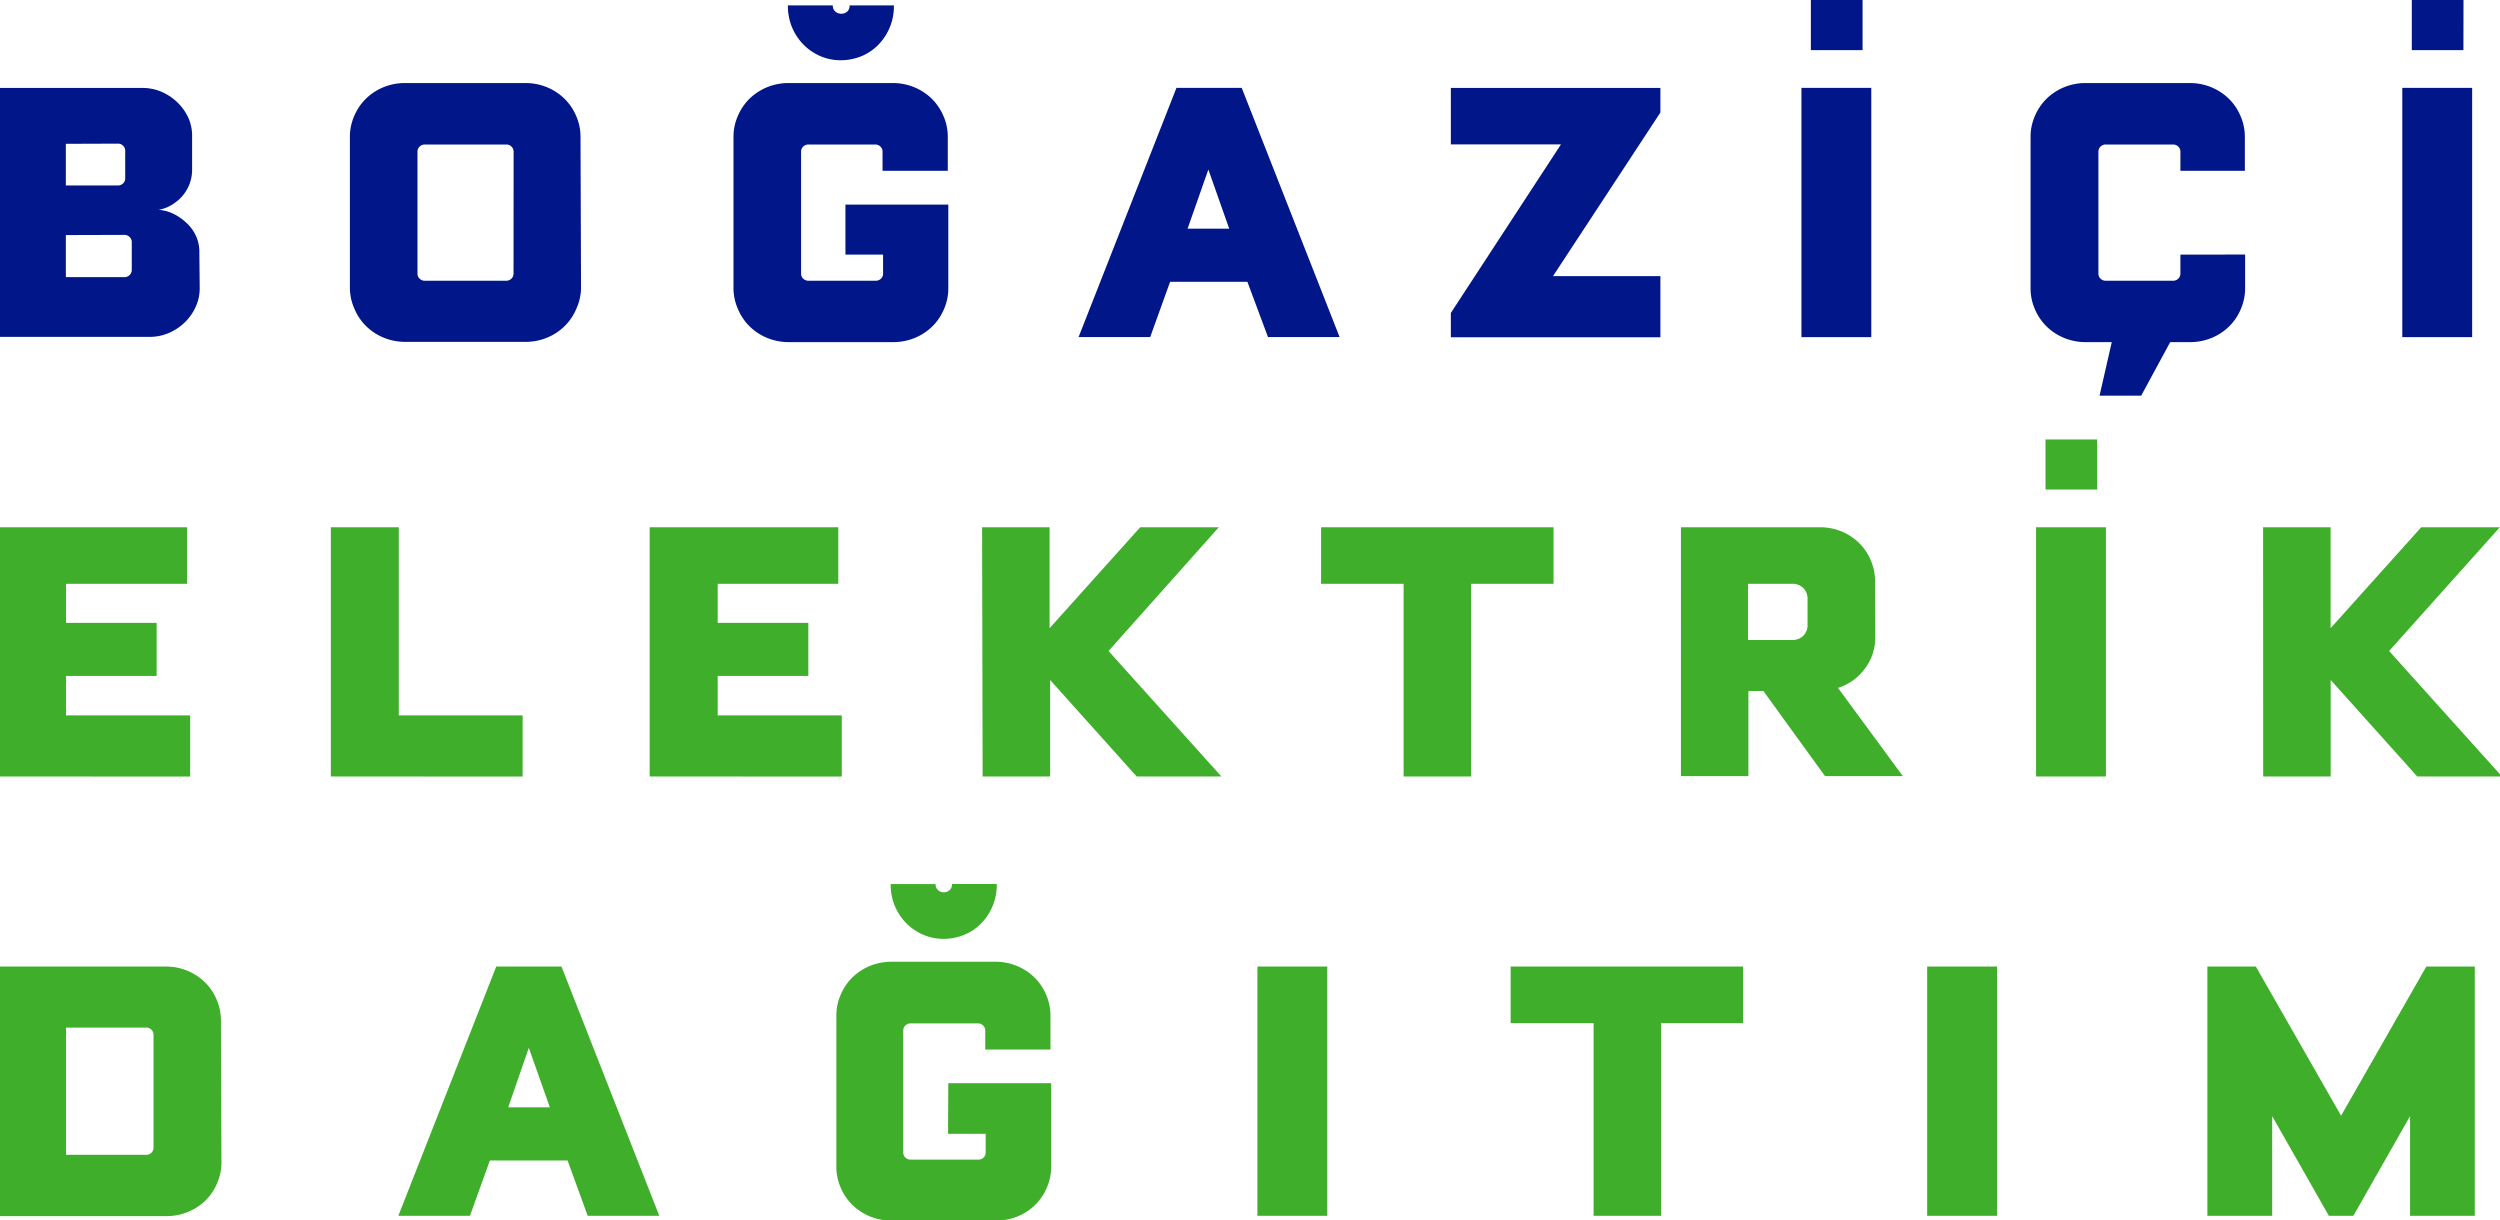
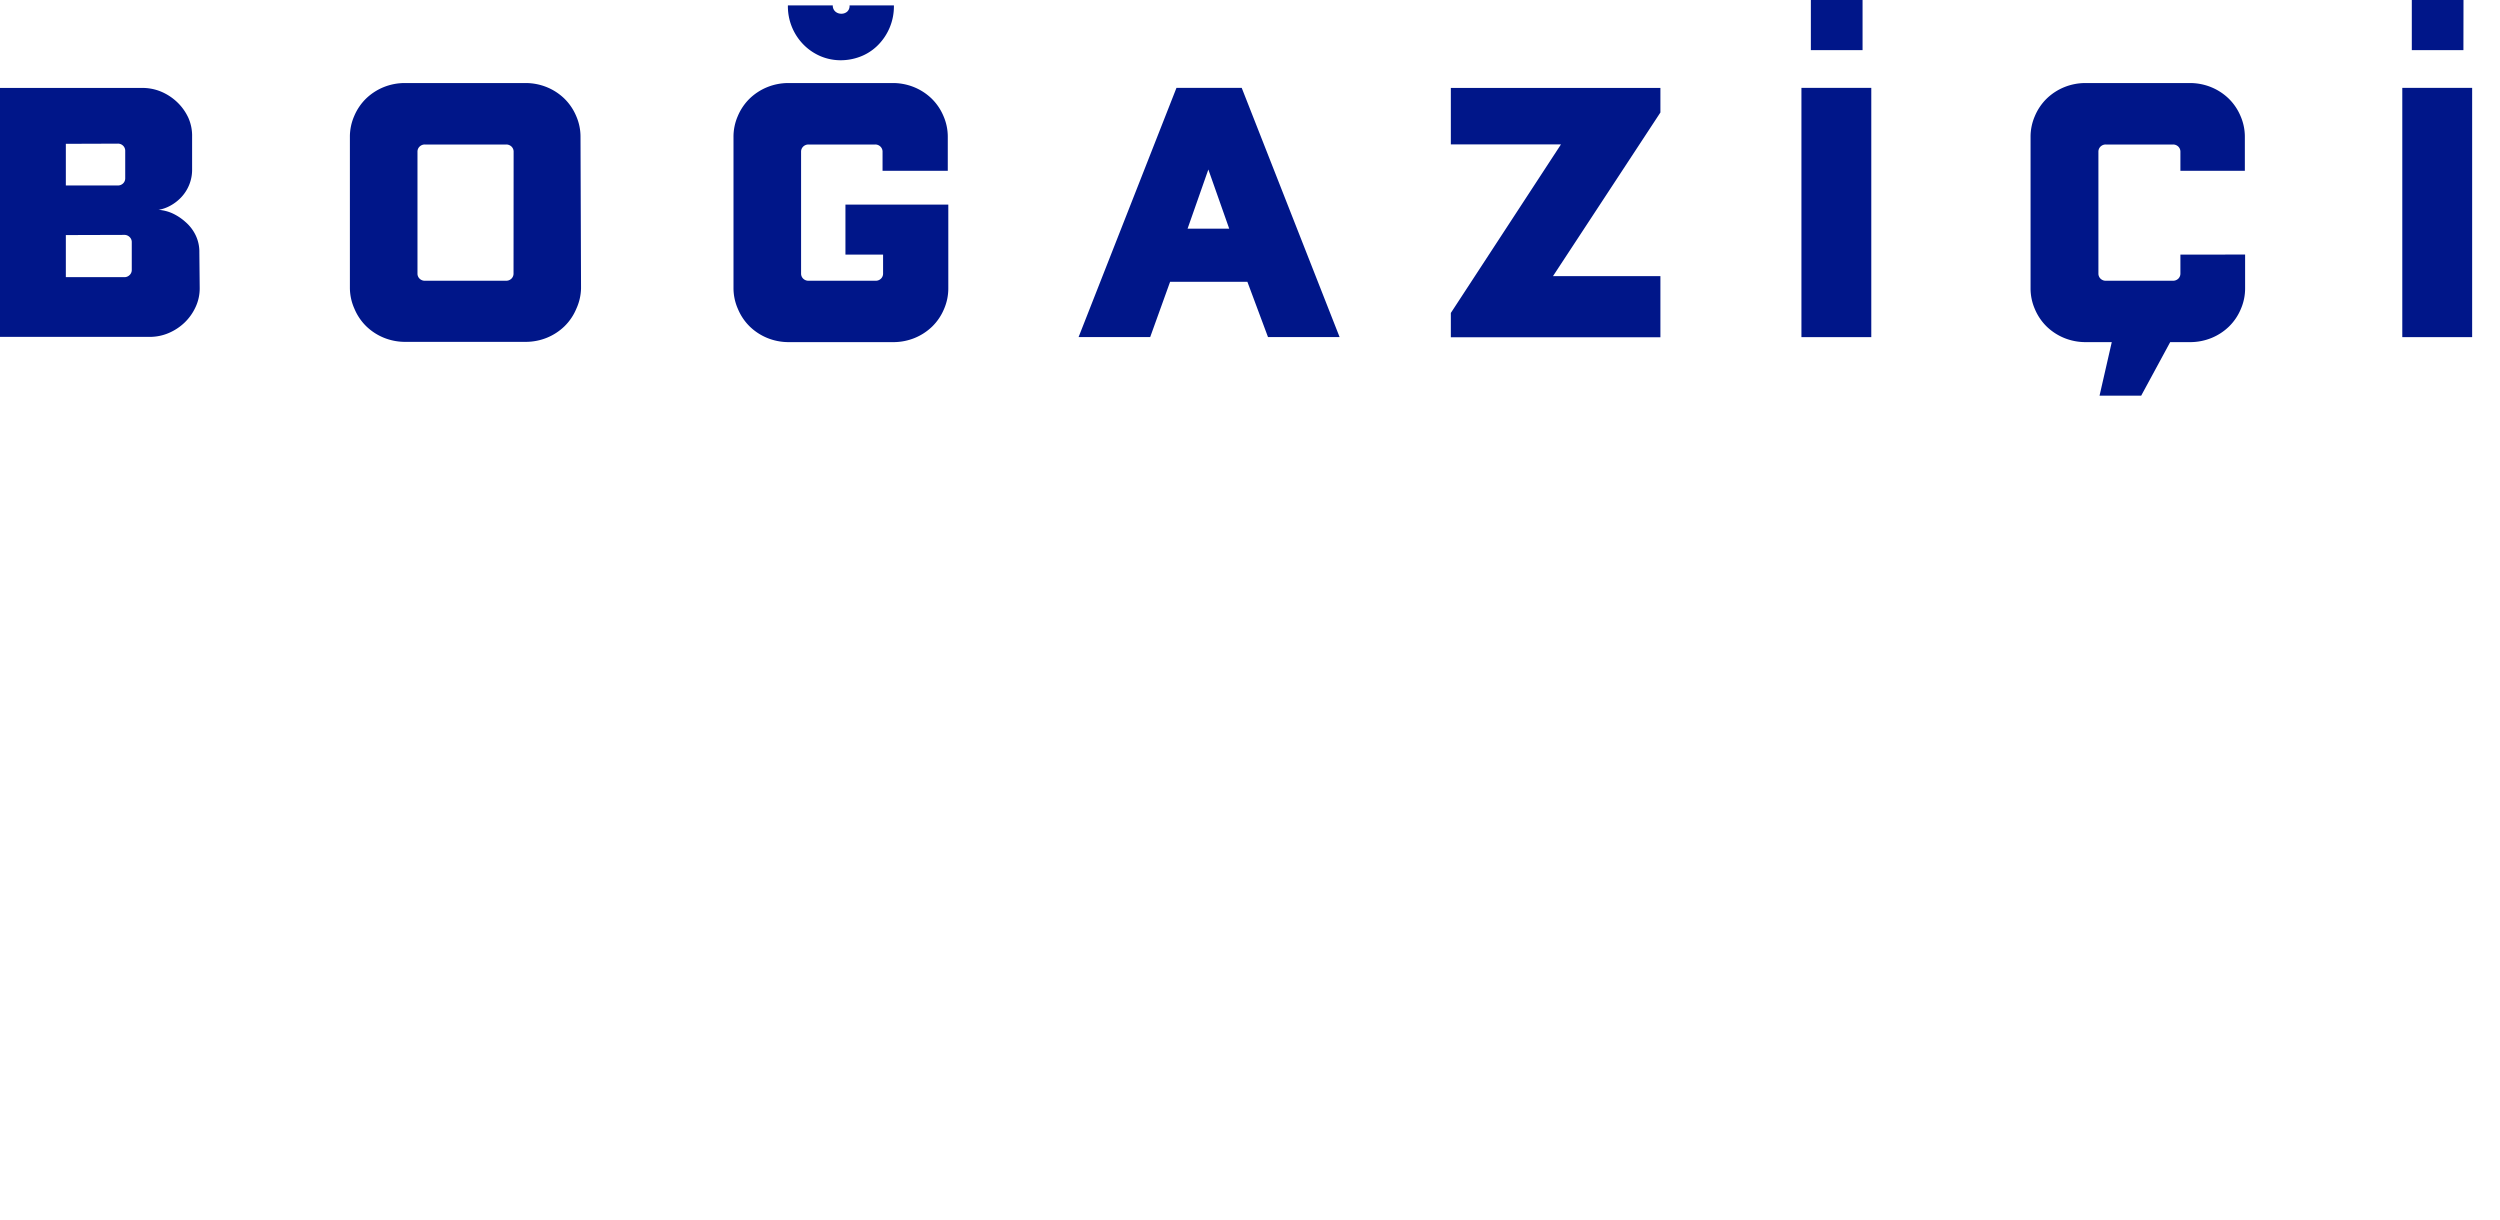
<svg xmlns="http://www.w3.org/2000/svg" id="Layer_1" data-name="Layer 1" viewBox="0 0 286.3 139.75">
  <defs>
    <style>.cls-1{fill:#001689;}.cls-2{fill:#3fae2a;}</style>
  </defs>
  <title>BEDAS_Logo_svg</title>
  <path class="cls-1" d="M282.11,5.74H276.2V0h5.92Zm-7,4.32h8V38.61h-8Zm-18,19.09V33a5.92,5.92,0,0,1-.49,2.39,6.07,6.07,0,0,1-1.35,2,6.29,6.29,0,0,1-2,1.31,6.46,6.46,0,0,1-2.46.48h-2.28l-3.32,6.13h-4.77l1.4-6.13h-3a6.46,6.46,0,0,1-2.46-.48,6.32,6.32,0,0,1-2-1.31,6.09,6.09,0,0,1-1.35-2,5.92,5.92,0,0,1-.49-2.39V15.69a5.92,5.92,0,0,1,.49-2.39,6.11,6.11,0,0,1,1.35-2,6.33,6.33,0,0,1,2-1.31,6.46,6.46,0,0,1,2.46-.48h11.94a6.46,6.46,0,0,1,2.46.48,6.31,6.31,0,0,1,2,1.31,6.1,6.1,0,0,1,1.35,2,5.92,5.92,0,0,1,.49,2.39v3.87H249.7V17.35a.8.8,0,0,0-.23-.55.85.85,0,0,0-.65-.25h-7.63a.84.84,0,0,0-.65.25.8.8,0,0,0-.23.55v14a.8.8,0,0,0,.23.55.84.84,0,0,0,.65.25h7.63a.85.85,0,0,0,.65-.25.8.8,0,0,0,.23-.55V29.16ZM213.3,5.74h-5.92V0h5.92Zm-7,4.32h8V38.61h-8ZM166.15,35.84l12.61-19.3H166.15V10.07h24v2.81l-12.3,18.74h12.3v7h-24ZM136,26.19h4.77l-2.39-6.78Zm6.85,6.08H134l-2.28,6.33h-8.2l11.21-28.54h7.47l11.21,28.54h-8.2ZM102.37.62a6.28,6.28,0,0,1-1.95,4.67A5.72,5.72,0,0,1,98.48,6.5a6.26,6.26,0,0,1-2.18.4A5.9,5.9,0,0,1,94,6.45,6.09,6.09,0,0,1,92.1,5.19,6.24,6.24,0,0,1,90.23.62h5.14a.89.89,0,0,0,.29.7,1,1,0,0,0,.65.25A1,1,0,0,0,97,1.35a.87.87,0,0,0,.29-.73ZM96.82,23.43H108.6V33a5.91,5.91,0,0,1-.49,2.39,6.07,6.07,0,0,1-1.35,2,6.31,6.31,0,0,1-2,1.31,6.45,6.45,0,0,1-2.46.48H90.33a6.46,6.46,0,0,1-2.47-.48,6.32,6.32,0,0,1-2-1.31,6.08,6.08,0,0,1-1.35-2A5.9,5.9,0,0,1,84,33V15.69a5.9,5.9,0,0,1,.49-2.39,6.11,6.11,0,0,1,1.35-2,6.34,6.34,0,0,1,2-1.31,6.46,6.46,0,0,1,2.47-.48h11.93a6.45,6.45,0,0,1,2.46.48,6.32,6.32,0,0,1,2,1.31,6.1,6.1,0,0,1,1.35,2,5.9,5.9,0,0,1,.49,2.39v3.87h-7.47V17.35a.8.8,0,0,0-.23-.55.84.84,0,0,0-.65-.25H92.62a.85.85,0,0,0-.65.25.8.8,0,0,0-.23.55v14a.8.8,0,0,0,.23.55.85.85,0,0,0,.65.25h7.63a.84.84,0,0,0,.65-.25.79.79,0,0,0,.23-.55V29.16H96.82Zm-38-6.08a.8.8,0,0,0-.23-.55.85.85,0,0,0-.65-.25H48.69a.84.84,0,0,0-.65.25.79.79,0,0,0-.23.55v14a.79.79,0,0,0,.23.55.84.84,0,0,0,.65.25h9.24a.85.85,0,0,0,.65-.25.8.8,0,0,0,.23-.55ZM66.54,33A5.89,5.89,0,0,1,66,35.36a6.08,6.08,0,0,1-1.35,2,6.32,6.32,0,0,1-2,1.31,6.46,6.46,0,0,1-2.47.48H46.4a6.46,6.46,0,0,1-2.46-.48,6.32,6.32,0,0,1-2-1.31,6.08,6.08,0,0,1-1.35-2A5.92,5.92,0,0,1,40.07,33V15.69a5.92,5.92,0,0,1,.49-2.39,6.11,6.11,0,0,1,1.35-2,6.34,6.34,0,0,1,2-1.31,6.46,6.46,0,0,1,2.46-.48h13.8a6.46,6.46,0,0,1,2.47.48,6.33,6.33,0,0,1,2,1.31,6.11,6.11,0,0,1,1.35,2,5.88,5.88,0,0,1,.49,2.39Zm-59-6.08v4.82H14.2a.84.84,0,0,0,.65-.25.79.79,0,0,0,.24-.55V27.7a.79.79,0,0,0-.24-.55.84.84,0,0,0-.65-.25Zm0-10.45v4.77h5.92a.84.84,0,0,0,.65-.25.8.8,0,0,0,.23-.55V17.25a.8.8,0,0,0-.23-.55.84.84,0,0,0-.65-.25ZM22.87,33a5.06,5.06,0,0,1-.47,2.16,5.89,5.89,0,0,1-1.24,1.76,6.06,6.06,0,0,1-1.82,1.21,5.53,5.53,0,0,1-2.23.45H-.22V10.07h16.5a5.53,5.53,0,0,1,2.23.45,6.08,6.08,0,0,1,1.81,1.21,5.84,5.84,0,0,1,1.25,1.76A5.05,5.05,0,0,1,22,15.64v3.72a4.6,4.6,0,0,1-1.3,3.29,5,5,0,0,1-1.24.93,4.28,4.28,0,0,1-1.3.45,4.73,4.73,0,0,1,1.58.4,6,6,0,0,1,1.51,1,4.71,4.71,0,0,1,1.14,1.48,4.35,4.35,0,0,1,.44,2Z" />
-   <path class="cls-2" d="M266.7,139.23l-6.49-11.41v11.41h-7.42V110.69h5.55l9.76,17.08,9.76-17.08h5.55v28.54H276V127.82l-6.49,11.41Zm-46-28.54h8v28.54h-8Zm-30.47,6.48v22.06h-7.73V117.17H173v-6.48h26.62v6.48ZM144,110.69h8v28.54h-8Zm-29.85-9.45a6.28,6.28,0,0,1-1.95,4.67,5.7,5.7,0,0,1-1.95,1.21,6.28,6.28,0,0,1-2.18.4,5.91,5.91,0,0,1-2.28-.45,6.12,6.12,0,0,1-1.92-1.26,6.24,6.24,0,0,1-1.87-4.57h5.14a.89.89,0,0,0,.29.7,1,1,0,0,0,.65.25,1,1,0,0,0,.65-.23.87.87,0,0,0,.29-.73Zm-5.55,22.81h11.78v9.55a5.89,5.89,0,0,1-.49,2.39,6.07,6.07,0,0,1-1.35,2,6.3,6.3,0,0,1-2,1.31,6.43,6.43,0,0,1-2.46.48H102.09a6.44,6.44,0,0,1-2.47-.48,6.28,6.28,0,0,1-2-1.31,6.1,6.1,0,0,1-1.35-2,5.89,5.89,0,0,1-.49-2.39V116.32a5.9,5.9,0,0,1,.49-2.39,6.14,6.14,0,0,1,1.35-2,6.28,6.28,0,0,1,2-1.31,6.48,6.48,0,0,1,2.47-.48H114a6.47,6.47,0,0,1,2.46.48,6.3,6.3,0,0,1,2,1.31,6.1,6.1,0,0,1,1.35,2,5.9,5.9,0,0,1,.49,2.39v3.87h-7.47V118a.8.8,0,0,0-.23-.55.84.84,0,0,0-.65-.25h-7.63a.84.84,0,0,0-.65.25.79.79,0,0,0-.23.55v14a.79.79,0,0,0,.23.55.84.84,0,0,0,.65.25H112a.84.84,0,0,0,.65-.25.79.79,0,0,0,.23-.55v-2.16h-4.31Zm-50.4,2.76h4.77L60.56,120ZM65,132.9H56.1l-2.28,6.33h-8.2l11.21-28.54H64.3L75.5,139.23h-8.2ZM17.58,118.48a.8.8,0,0,0-.23-.55.84.84,0,0,0-.65-.25H7.56v14.57H16.7a.84.84,0,0,0,.65-.25.79.79,0,0,0,.23-.55Zm7.78,14.62a5.9,5.9,0,0,1-.49,2.39,6.07,6.07,0,0,1-1.35,2,6.27,6.27,0,0,1-2,1.3,6.43,6.43,0,0,1-2.46.48H-.22V110.69H19a6.43,6.43,0,0,1,2.46.48,6.33,6.33,0,0,1,2,1.31,6.06,6.06,0,0,1,1.35,2,5.91,5.91,0,0,1,.49,2.39ZM259.17,60.38h7.73V71.94l10.38-11.56h9L273.6,74.55l12.92,14.37h-9.7l-9.91-11.05V88.92h-7.73Zm-19-4.32h-5.92V50.33h5.92Zm-7,4.32h8V88.92h-8ZM214.75,73a5.8,5.8,0,0,1-1.2,3.59,6.09,6.09,0,0,1-3.06,2.19l7.42,10.1H209l-7.06-9.75h-1.71v9.75h-7.73V60.38h15.93a6.45,6.45,0,0,1,2.46.48,6.32,6.32,0,0,1,2,1.31,6,6,0,0,1,1.35,2,5.89,5.89,0,0,1,.49,2.39ZM207,68.52a1.64,1.64,0,0,0-.47-1.16,1.75,1.75,0,0,0-1.35-.5h-5v6.43h5a1.75,1.75,0,0,0,1.35-.5,1.65,1.65,0,0,0,.47-1.16Zm-38.53-1.66V88.92h-7.73V66.86h-9.45V60.38h26.62v6.48Zm-56-6.48h7.73V71.94l10.38-11.56h9L126.95,74.55l12.92,14.37h-9.7l-9.91-11.05V88.92h-7.73ZM74.4,88.92V60.38H96v6.48H82.19v4.47H92.57v6.08H82.19v4.52H96.4v7Zm-36.51,0V60.38h7.78V81.93H59.85v7Zm-38.12,0V60.38H21.42v6.48H7.56v4.47H17.94v6.08H7.56v4.52H21.78v7Z" />
</svg>